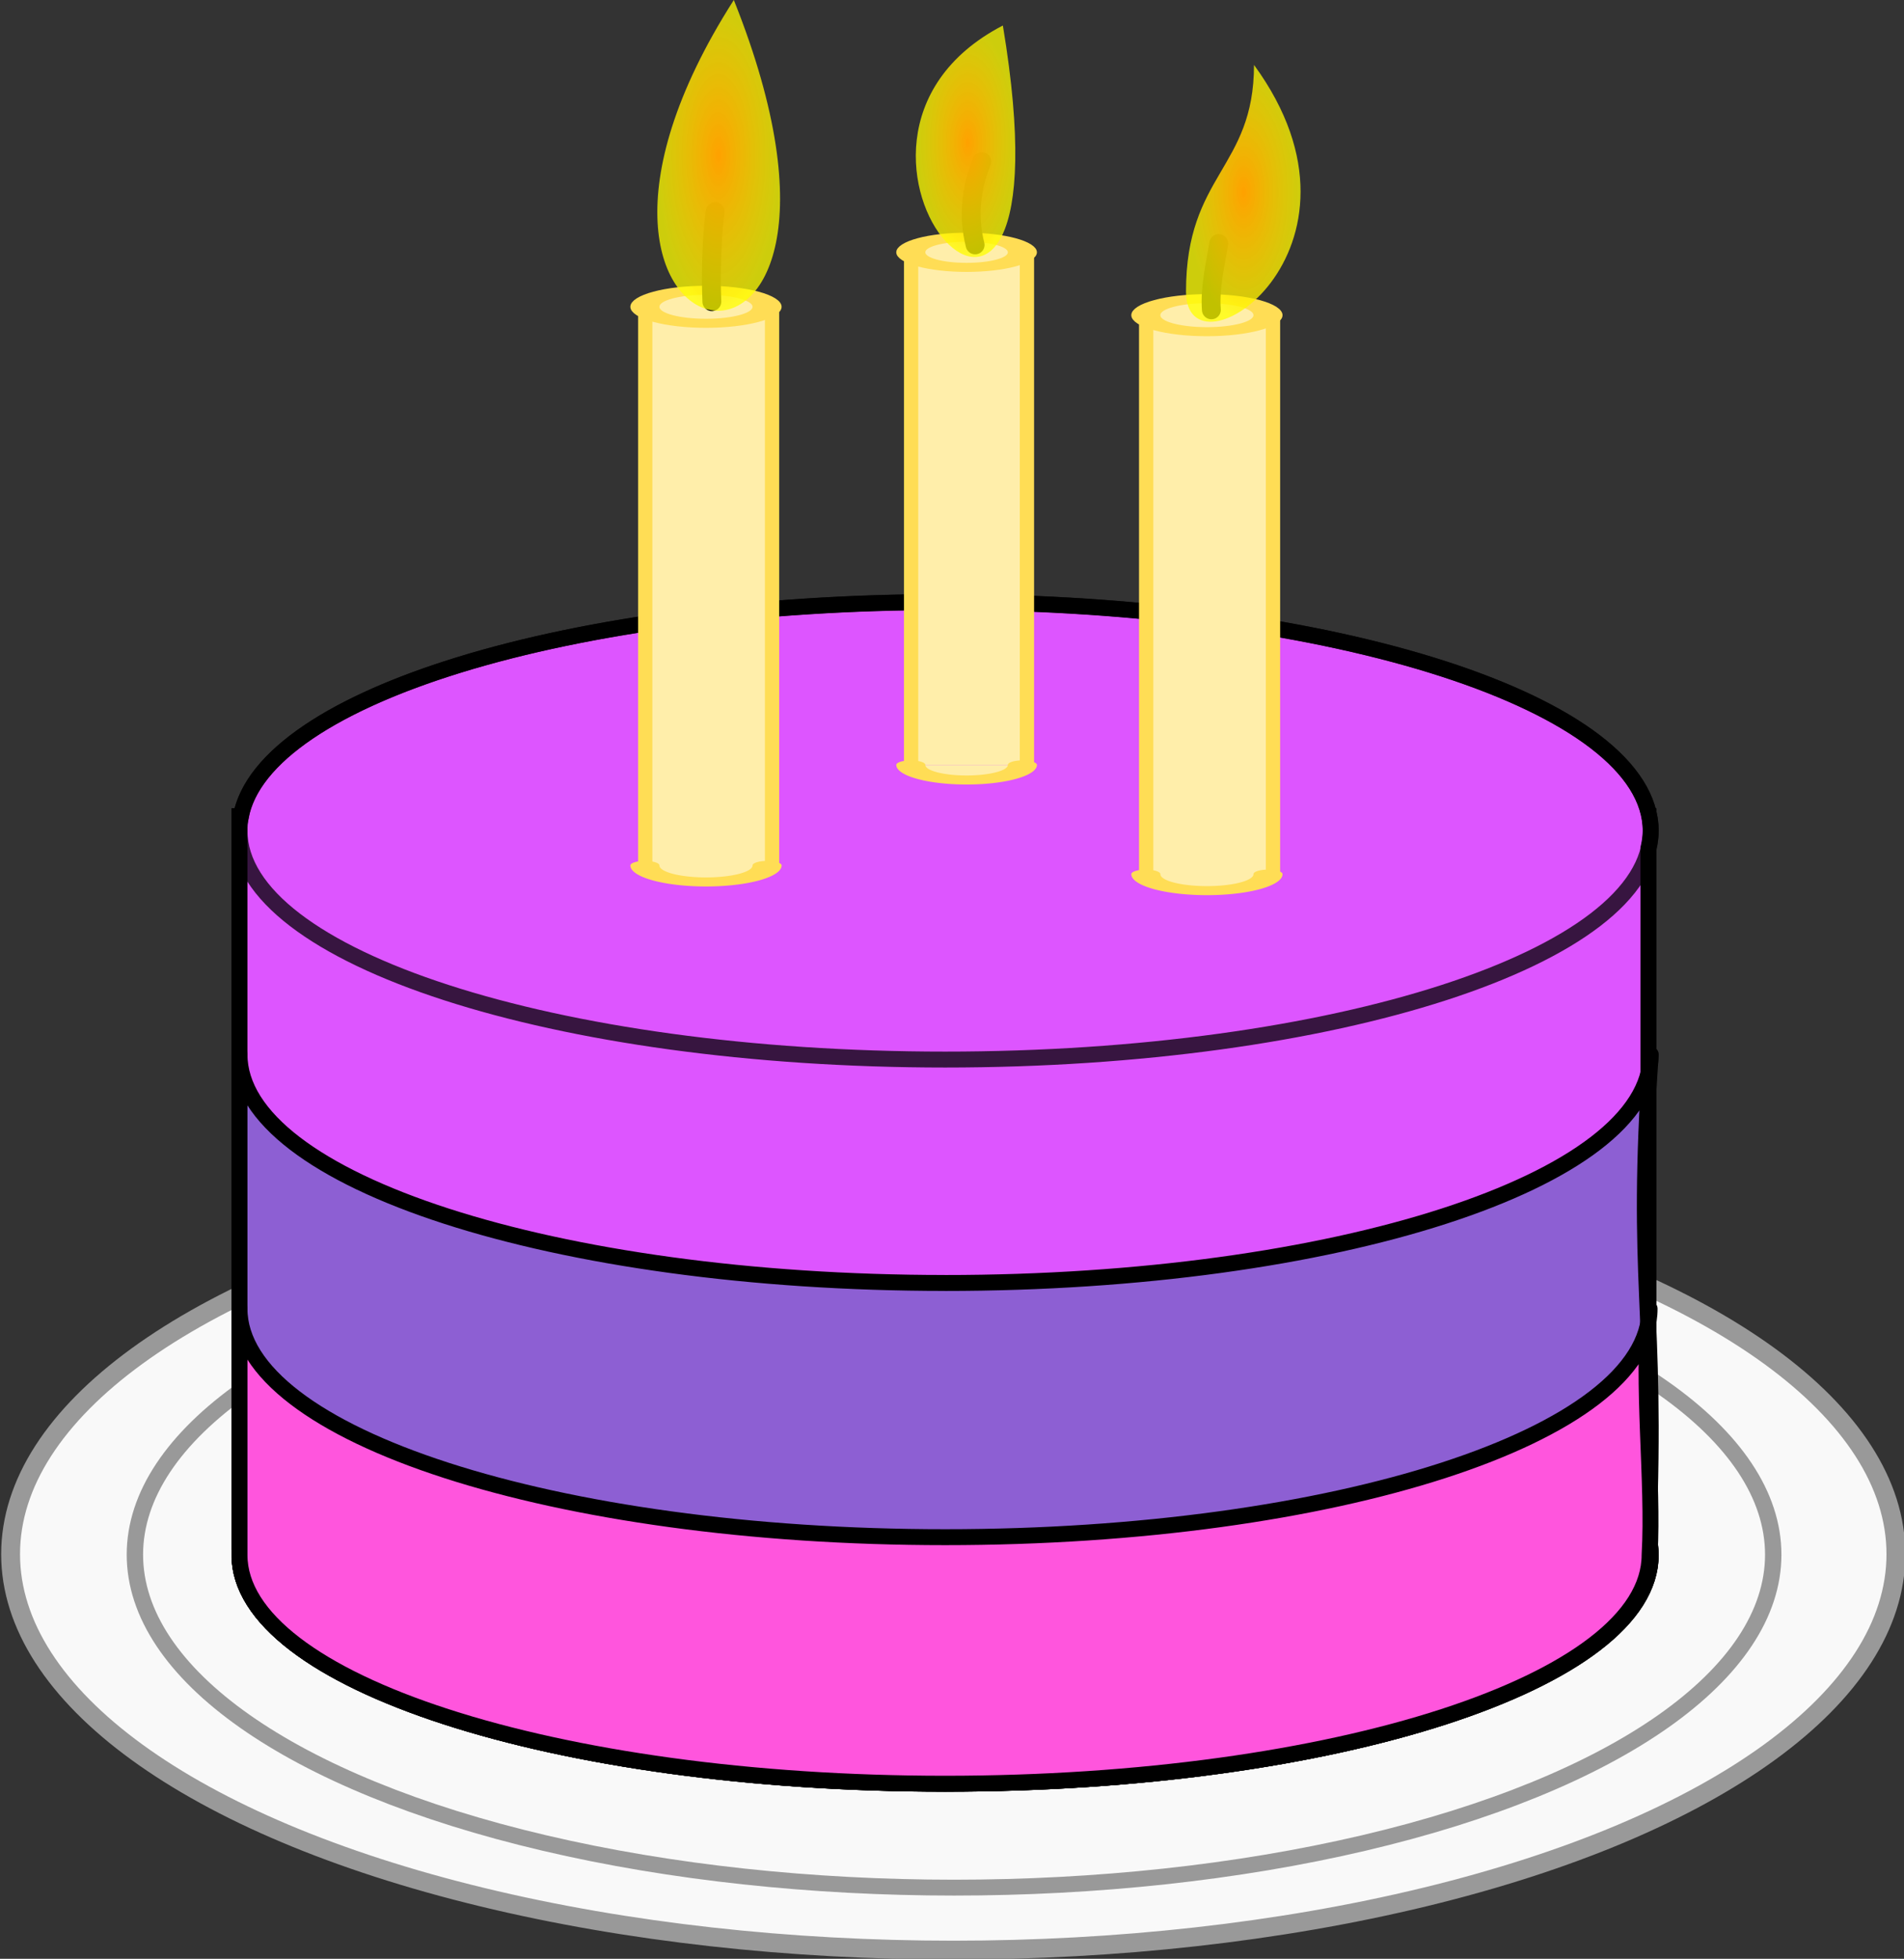
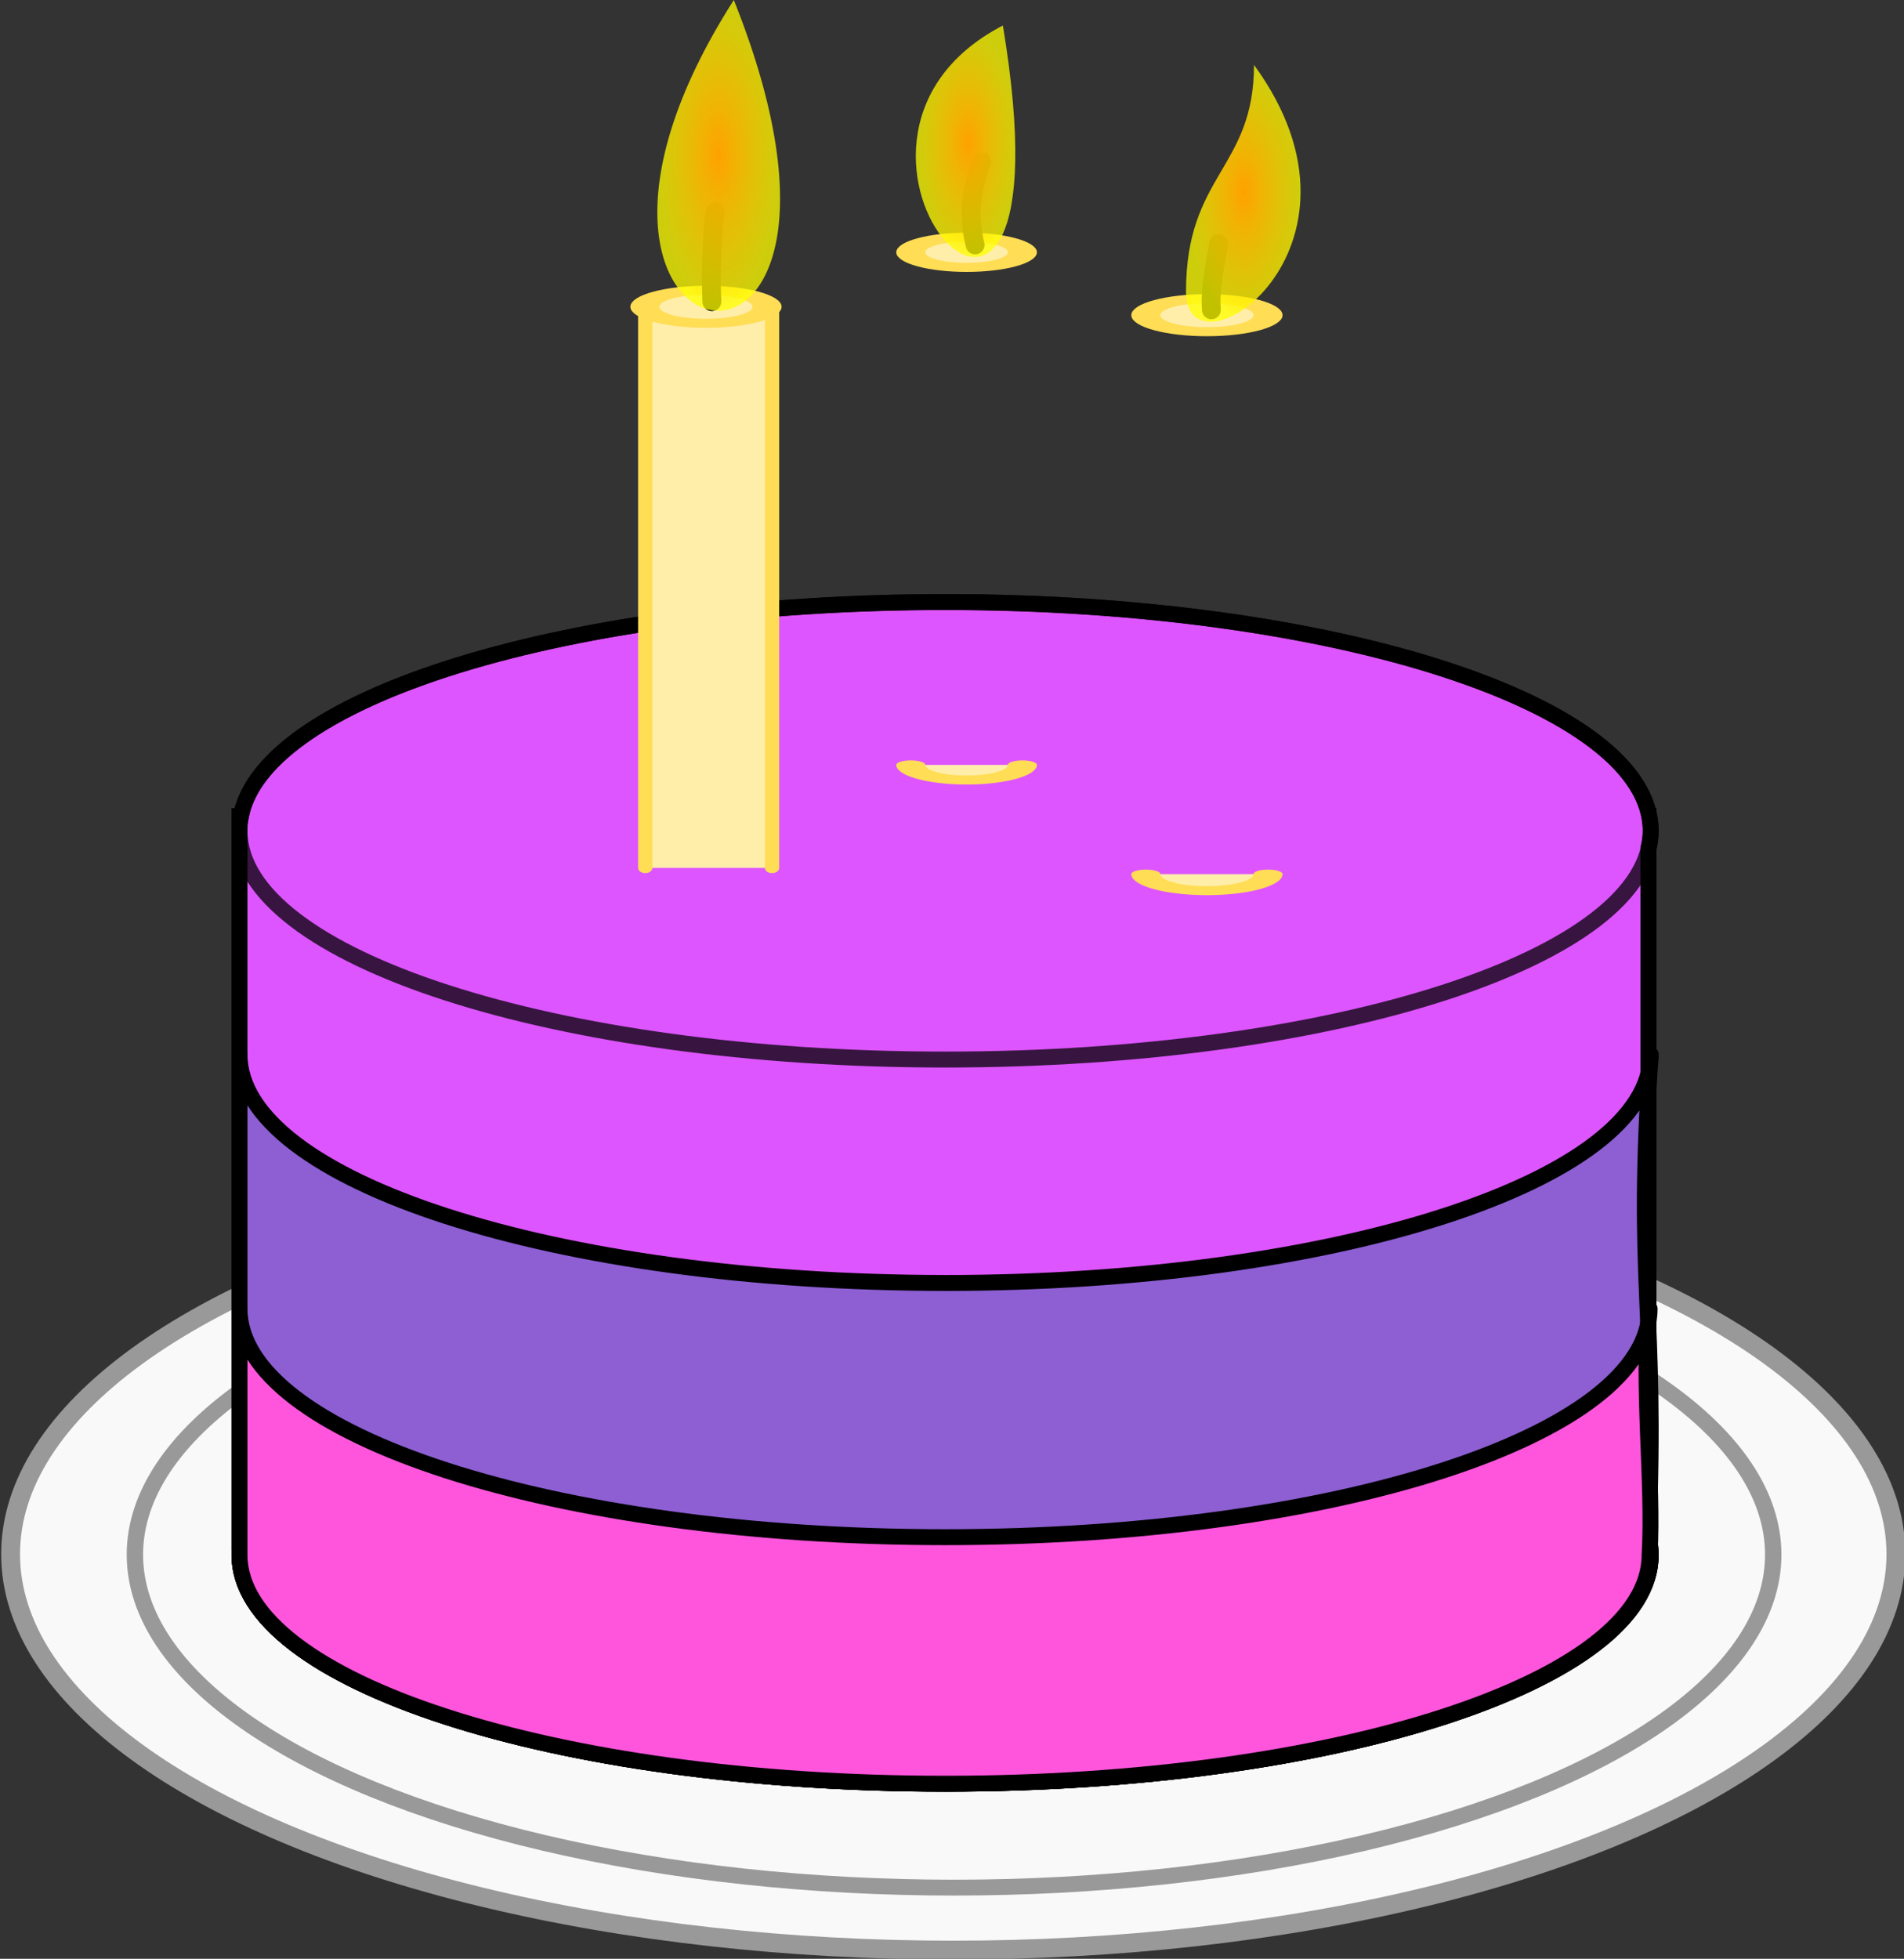
<svg xmlns="http://www.w3.org/2000/svg" xmlns:ns1="http://sodipodi.sourceforge.net/DTD/sodipodi-0.dtd" xmlns:ns2="http://www.inkscape.org/namespaces/inkscape" xmlns:xlink="http://www.w3.org/1999/xlink" id="svg2" ns1:docname="_svgclean2.svg" version="1.1" ns2:version="0.91pre3 r13670" viewBox="0 0 483.849 497.737">
  <rect x="0" y="0" width="483.849" height="497.737" fill="#333333" stroke="none" />
  <ns1:namedview id="namedview72" bordercolor="#666666" ns2:pageshadow="2" guidetolerance="10" pagecolor="#ffffff" gridtolerance="10" ns2:window-maximized="0" ns2:zoom="0.47418796" objecttolerance="10" borderopacity="1" ns2:current-layer="svg2" ns2:cx="241.87525" ns2:cy="248.89582" ns2:window-y="0" ns2:window-x="0" ns2:window-width="718" showgrid="false" ns2:pageopacity="0" ns2:window-height="645" />
  <defs id="defs4">
    <radialGradient id="radialGradient4174" xlink:href="#linearGradient3859" gradientUnits="userSpaceOnUse" cy="507.32" cx="1047.4" gradientTransform="matrix(6.965,0,0,16.204,-7108.2,-7835.4)" r="1.815" />
    <linearGradient id="linearGradient3859">
      <stop id="stop8" stop-color="#ffa100" offset="0" />
      <stop id="stop10" stop-color="#ff0" stop-opacity=".757" offset="1" />
    </linearGradient>
    <radialGradient id="radialGradient4172" xlink:href="#linearGradient3859" gradientUnits="userSpaceOnUse" cy="140.17" cx="535.27" gradientTransform="matrix(8.01,0,0,20.28,-4164,-2454.1)" r="1.947" />
    <radialGradient id="radialGradient4170" xlink:href="#linearGradient3859" gradientUnits="userSpaceOnUse" cy="512.09" cx="1060.6" gradientTransform="matrix(7.68,0,0,17.218,-7888.3,-8419.4)" r="1.895" />
  </defs>
  <g id="g14" transform="translate(59.009 -348.99)">
    <g id="g16" style="stroke-linejoin:round;stroke:#999999;fill:#f9f9f9" transform="matrix(4.791,0,0,4.791,-4915.3,-2114.5)">
      <ellipse id="ellipse18" rx="50" ry="21" transform="translate(927.19,333.13)" cy="263.49" cx="137" />
      <ellipse id="ellipse20" rx="50" ry="21" transform="matrix(.869 0 0 .841 945.18 375.05)" cy="263.49" cx="137" />
    </g>
    <path id="path22" style="stroke:#000000;stroke-width:4.05px;fill:none" ns2:connector-curvature="0" d="m1.842 742.8v-186.4h358.07v186.4h-358.07" />
    <path id="path24" style="stroke:#000000;stroke-width:4.05px;fill:#dd55ff" ns2:connector-curvature="0" d="m181.15 501.98c-95.219 0-173.09 24.02-178.95 54.41h-0.358v3.711 182.7h0.071c-0.029 0.425-0.071 0.886-0.071 1.313 0 32.107 80.273 58.122 179.31 58.122s179.31-26.015 179.31-58.122c0-1.514-0.22-3.025-0.572-4.51v-175.05c0.345-1.476 0.572-2.948 0.572-4.453 0-32.107-80.273-58.122-179.31-58.122z" />
    <path id="path26" style="opacity:.75;stroke-linejoin:round;stroke:#000000;stroke-linecap:round;stroke-width:4.05;fill:none" ns2:connector-curvature="0" d="m360.49 560.09c0 32.107-80.286 58.135-179.32 58.135-99.038 0-179.32-26.028-179.32-58.135s80.286-58.135 179.32-58.135c99.037 0 179.32 26.028 179.32 58.135z" />
    <path id="path28" style="opacity:.75;stroke-linejoin:round;stroke:#000000;stroke-linecap:round;stroke-width:4.05;fill:none" ns2:connector-curvature="0" d="m360.49 744.09c0 32.107-80.286 58.135-179.32 58.135-99.038 0-179.32-26.028-179.32-58.135s80.286-58.135 179.32-58.135c99.037 0 179.32 26.028 179.32 58.135z" />
    <path id="path30" style="stroke-linejoin:round;stroke:#000000;stroke-width:4.05;stroke-linecap:round;fill:#8d5fd3" ns2:connector-curvature="0" d="m181.17 674.99c-99.037 0-179.32-25.95-179.32-58.06v125.87h0.071c-0.029 0.43-0.071 0.89-0.071 1.32 0 32.107 80.273 58.122 179.31 58.122 99.038 0 179.31-26.015 179.31-58.122 0-1.514-0.22-3.025-0.572-4.51 2.353-59.533-3.525-63.592 0.585-122.67 0 32.107-80.273 58.057-179.31 58.057z" />
    <path id="path32" style="stroke-linejoin:round;stroke:#000000;stroke-width:4.05;stroke-linecap:round;fill:#ff55dd" ns2:connector-curvature="0" d="m181.17 739.59c-99.037 0-179.32-25.95-179.32-58.057 0 19.117 0 43.477 0 62.583 0 32.107 80.273 58.122 179.31 58.122 99.038 0 179.03-26.015 179.03-58.122 1.088-18.684-2.2-43.632 0-62.583 0 32.107-79.981 58.057-179.02 58.057z" />
    <g id="g34" style="stroke-linejoin:round;fill-rule:evenodd;stroke:#ffdd55;stroke-linecap:round;fill:#ffeeaa" transform="matrix(3.587,0,0,2.637,-3637,-590.81)">
      <path id="path36" style="stroke-width:1.012" ns2:connector-curvature="0" d="m1043.2 440.02v-53.928h8.985v53.928" />
-       <path id="path38" style="stroke-width:6.056" ns2:connector-curvature="0" transform="matrix(.34 0 0 .144 854.69 434.97)" d="m579.83 33.425a12.728 11.049 0 0 1 -6.364 9.568 12.728 11.049 0 0 1 -12.728 -0 12.728 11.049 0 0 1 -6.364 -9.568" />
      <ellipse id="ellipse40" style="stroke-width:6.056" rx="12.728" ry="11.049" transform="matrix(.34 0 0 .144 854.69 381.14)" cy="33.425" cx="567.1" />
    </g>
    <g id="g42" style="stroke-linejoin:round;fill-rule:evenodd;stroke:#ffdd55;stroke-linecap:round;fill:#ffeeaa" transform="matrix(3.276,0,0,2.409,-3245,-516.66)">
-       <path id="path44" style="stroke-width:1.108" ns2:connector-curvature="0" d="m1043.2 440.02v-53.928h8.985v53.928" />
      <path id="path46" style="stroke-width:6.631" ns2:connector-curvature="0" d="m579.83 33.425a12.728 11.049 0 0 1 -6.364 9.568 12.728 11.049 0 0 1 -12.728 -0 12.728 11.049 0 0 1 -6.364 -9.568" transform="matrix(.34 0 0 .144 854.69 435.21)" />
      <ellipse id="ellipse48" style="stroke-width:6.631" rx="12.728" ry="11.049" transform="matrix(.34 0 0 .144 854.69 381.14)" cy="33.425" cx="567.1" />
    </g>
    <g id="g50" style="stroke-linejoin:round;fill-rule:evenodd;stroke:#ffdd55;stroke-linecap:round;fill:#ffeeaa" transform="matrix(3.587,0,0,2.637,-3509.7,-588.68)">
-       <path id="path52" style="stroke-width:1.012" ns2:connector-curvature="0" d="m1043.2 440.02v-53.928h8.985v53.928" />
      <path id="path54" style="stroke-width:6.056" ns2:connector-curvature="0" transform="matrix(.34 0 0 .144 854.69 435)" d="m579.83 33.425a12.728 11.049 0 0 1 -6.364 9.568 12.728 11.049 0 0 1 -12.728 -0 12.728 11.049 0 0 1 -6.364 -9.568" />
      <ellipse id="ellipse56" style="stroke-width:6.056" rx="12.728" ry="11.049" transform="matrix(.34 0 0 .144 854.69 381.14)" cy="33.425" cx="567.1" />
    </g>
    <path id="path58" style="stroke:#000000;stroke-width:4.791px;stroke-linecap:round;fill:none" ns2:connector-curvature="0" d="m248.83 427.72c-0.422-5.639 0.966-11.273 1.869-16.855" />
    <path id="path60" style="stroke:#000000;stroke-width:4.791px;stroke-linecap:round;fill:none" ns2:connector-curvature="0" d="m188.79 411.22c-1.921-7.527-0.926-14.622 1.694-21.172" />
    <path id="path62" style="stroke:#000000;stroke-width:4.791px;stroke-linecap:round;fill:none" ns2:connector-curvature="0" d="m121.89 425.64c-0.307-7.34-0.001-16.93 0.847-22.866" />
    <path id="path64" style="fill:url(#radialGradient4170)" ns2:connector-curvature="0" d="m259.66 365.48c34.442 47.154-17.279 81.163-17.279 57.597 0-29.766 17.279-31.234 17.279-57.597z" />
    <path id="path66" style="fill:url(#radialGradient4172)" ns2:connector-curvature="0" d="m127.47 348.99c-61.171 95.76 45.76 114.4 0 0z" />
    <path id="path68" style="fill:url(#radialGradient4174)" ns2:connector-curvature="0" d="m195.84 355.47c-58.298 30.265 19.283 115.7 0 0z" />
  </g>
</svg>